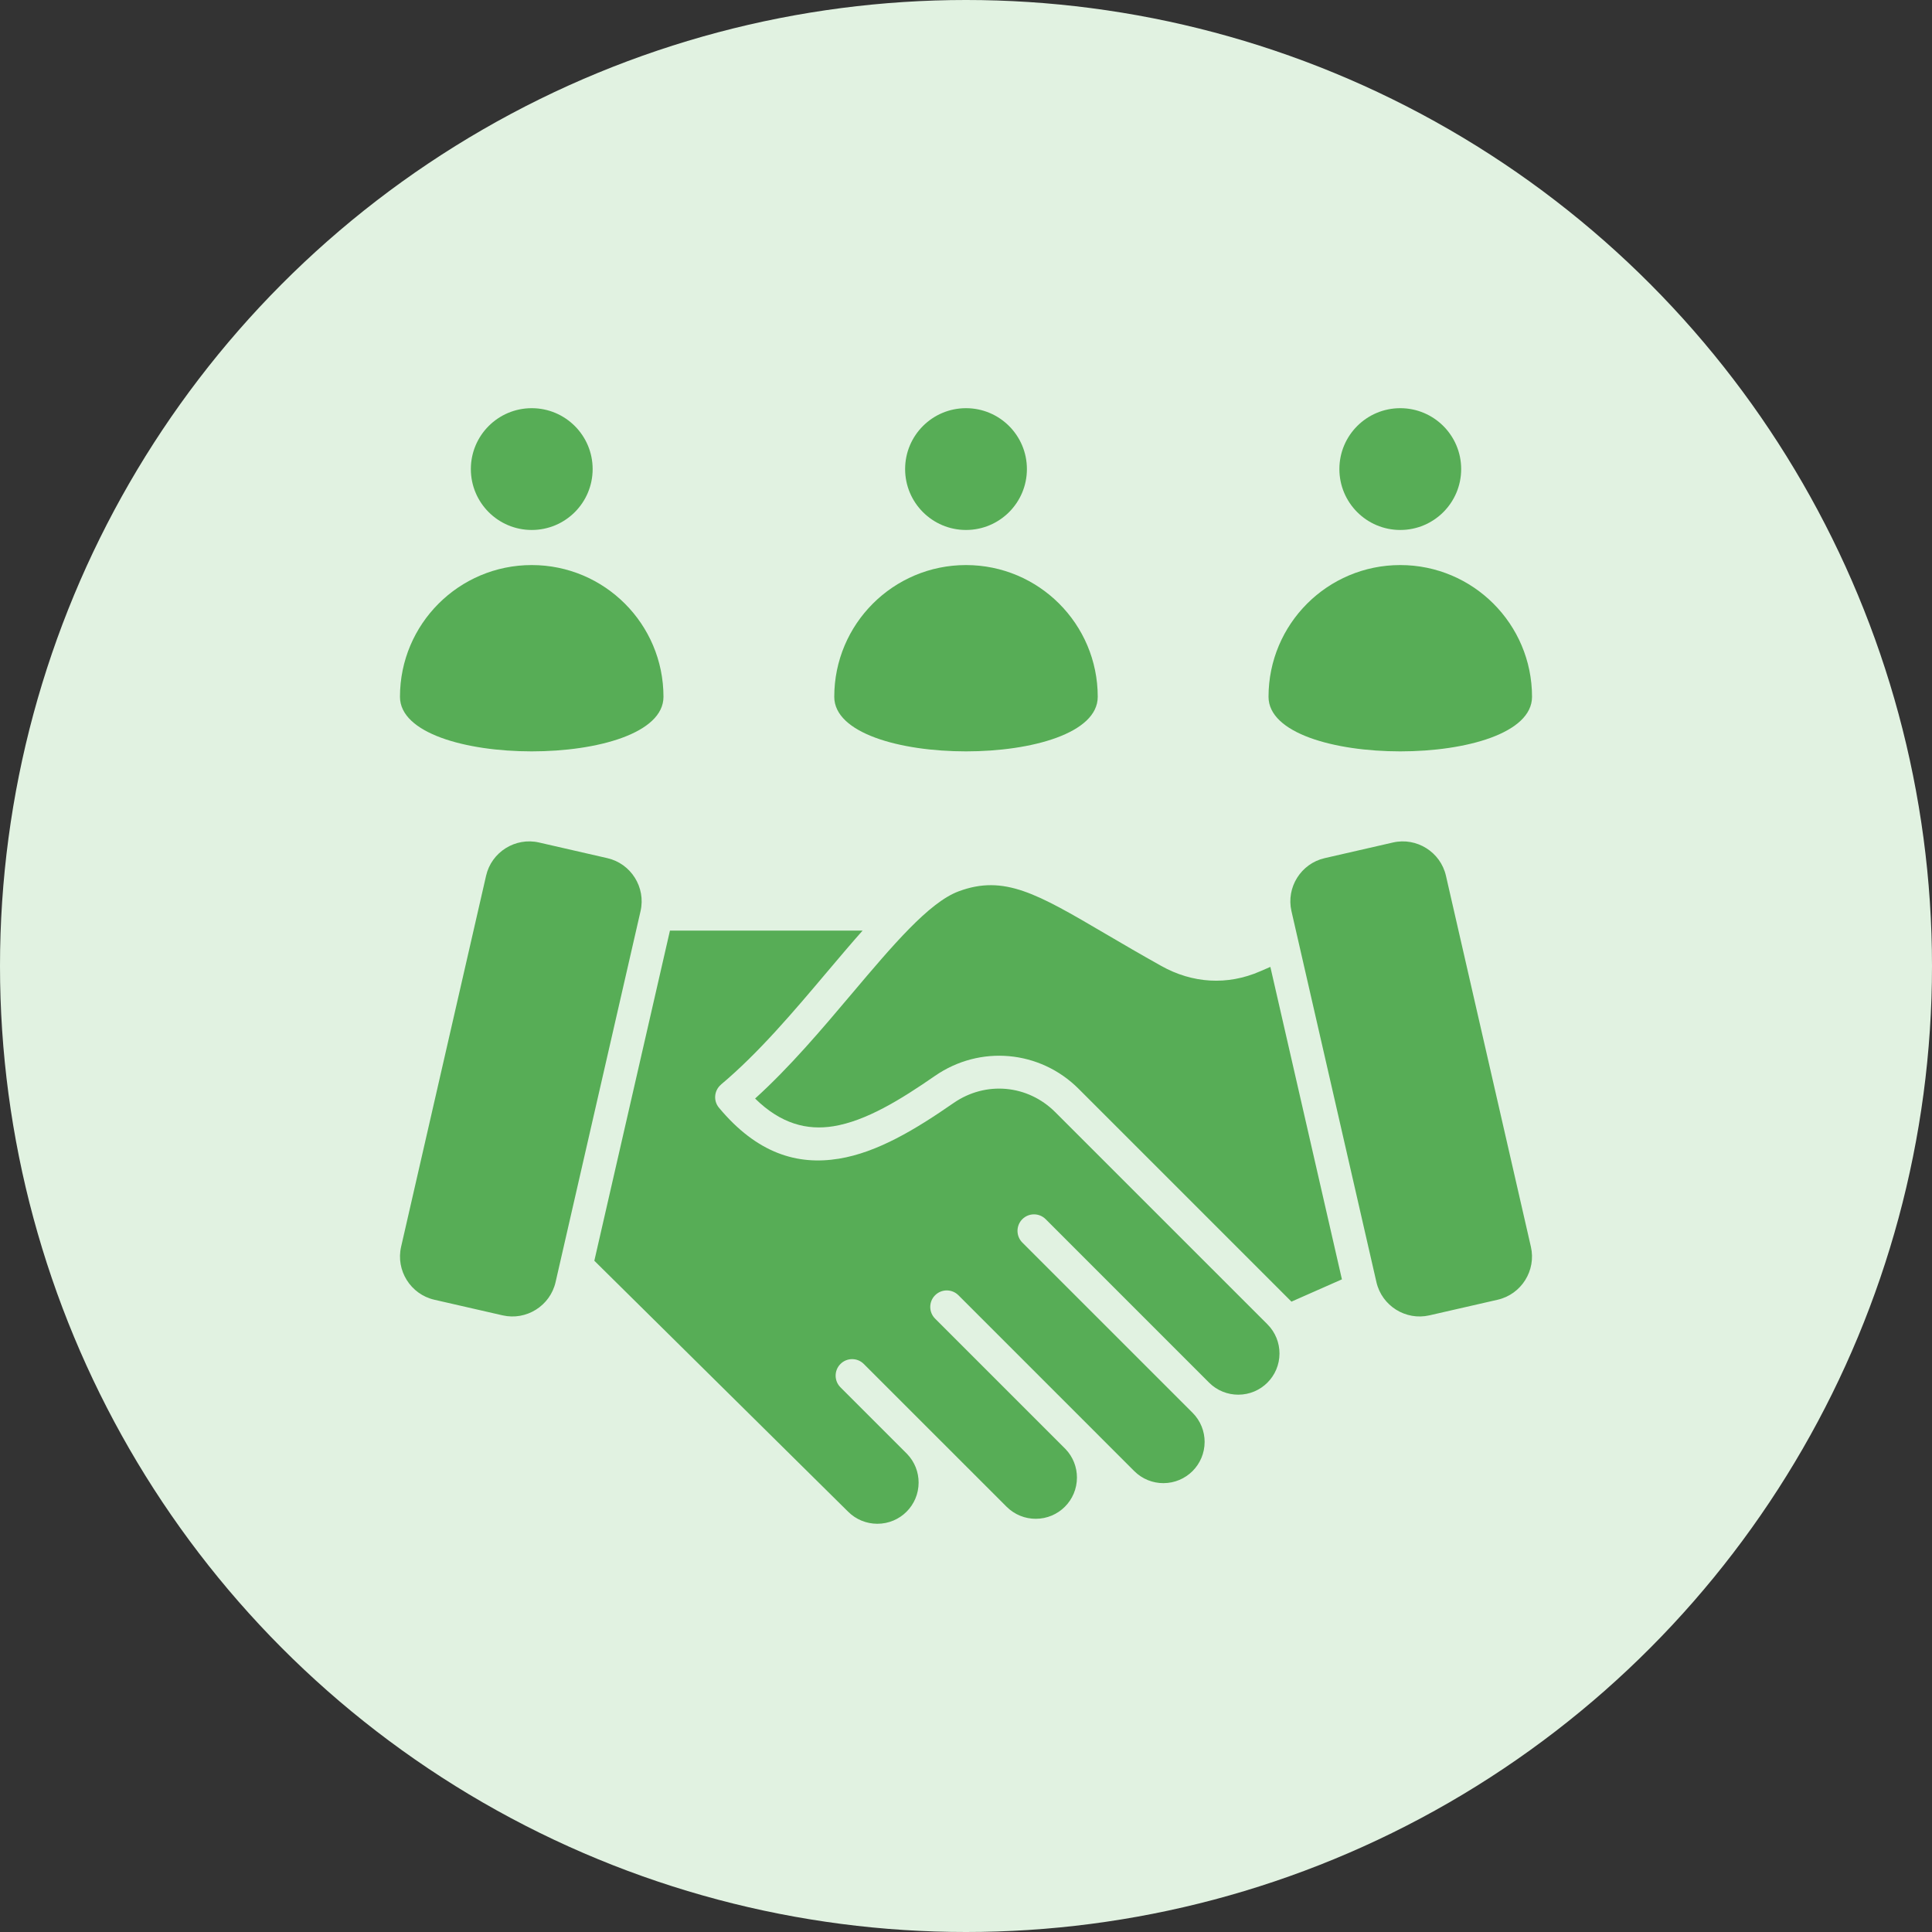
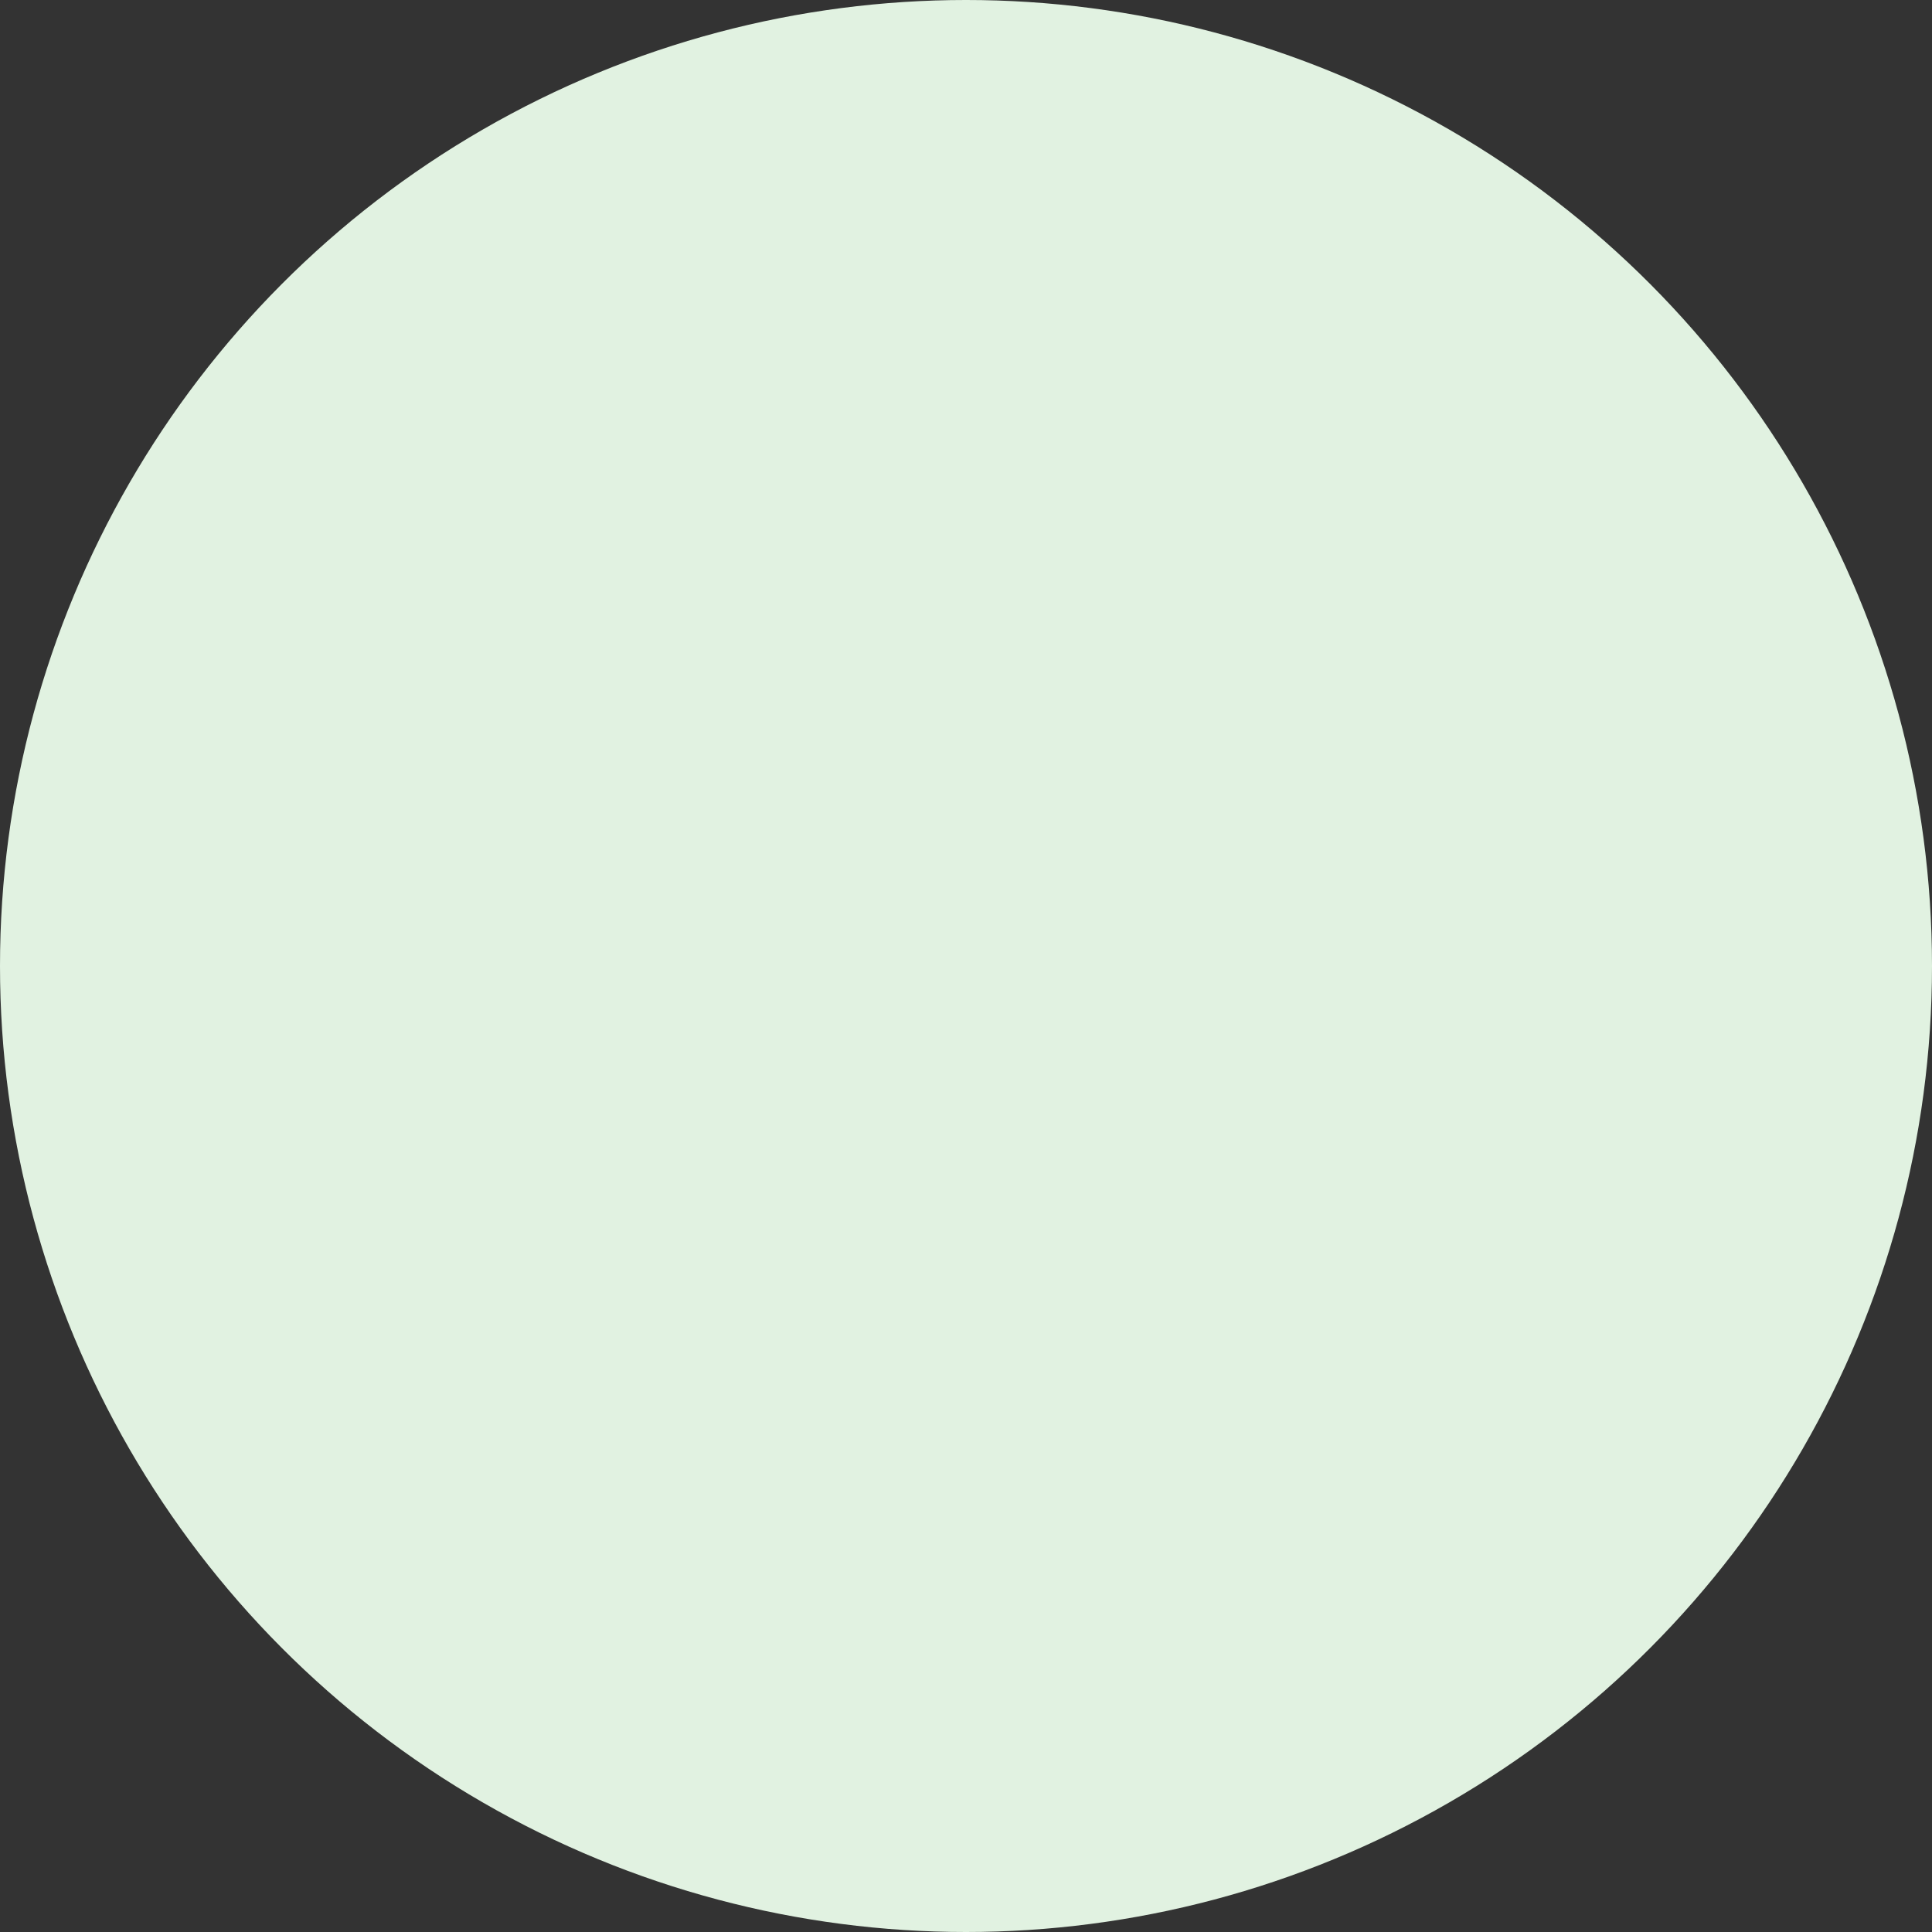
<svg xmlns="http://www.w3.org/2000/svg" width="80" height="80" viewBox="0 0 80 80" fill="none">
  <rect x="0" y="0" width="80" height="80" fill="#333333" stroke="none" />
  <circle cx="40" cy="40" r="40" fill="#E1F2E1" />
-   <path fill-rule="evenodd" clip-rule="evenodd" d="M55.461 19.423C55.461 20.816 56.59 21.945 57.982 21.945C59.375 21.945 60.504 20.816 60.504 19.423C60.504 18.031 59.375 16.902 57.982 16.902C56.59 16.902 55.461 18.031 55.461 19.423ZM37.479 19.423C37.479 20.816 38.608 21.945 40 21.945C41.393 21.945 42.522 20.816 42.522 19.423C42.522 18.031 41.393 16.902 40 16.902C38.608 16.902 37.479 18.031 37.479 19.423ZM45.455 28.853C45.455 31.866 34.545 31.866 34.545 28.853C34.545 25.84 36.987 23.398 40 23.398C43.013 23.398 45.455 25.84 45.455 28.853ZM19.497 19.423C19.497 20.816 20.625 21.945 22.018 21.945C23.411 21.945 24.54 20.816 24.54 19.423C24.54 18.031 23.411 16.902 22.018 16.902C20.625 16.902 19.497 18.031 19.497 19.423ZM27.473 28.853C27.473 31.866 16.562 31.866 16.562 28.853C16.562 25.84 19.005 23.398 22.018 23.398C25.031 23.398 27.473 25.84 27.473 28.853ZM25.148 35.534L22.32 34.886C21.339 34.661 20.352 35.28 20.128 36.261L16.609 51.626C16.384 52.607 17.003 53.594 17.984 53.819L20.812 54.466C21.793 54.691 22.78 54.072 23.005 53.091L26.524 37.726C26.748 36.745 26.13 35.758 25.148 35.534ZM42.332 51.451C44.681 53.8 47.033 56.151 49.381 58.499C49.714 58.832 49.881 59.27 49.881 59.706C49.88 60.651 49.118 61.413 48.173 61.414C47.737 61.414 47.299 61.247 46.966 60.914C44.539 58.487 42.113 56.061 39.687 53.634C39.42 53.367 38.987 53.367 38.72 53.634C38.453 53.901 38.453 54.334 38.72 54.601L44.12 60.001C44.436 60.331 44.594 60.757 44.594 61.182C44.594 62.127 43.832 62.89 42.887 62.89C42.45 62.89 42.013 62.723 41.68 62.39L35.768 56.479C35.502 56.212 35.069 56.212 34.802 56.479C34.535 56.746 34.535 57.178 34.802 57.446L37.557 60.201C37.878 60.532 38.038 60.961 38.038 61.389C38.038 62.334 37.275 63.096 36.33 63.096C35.876 63.096 35.443 62.919 35.121 62.598L24.61 52.205L27.741 38.535H35.717C35.235 39.078 34.741 39.663 34.232 40.265C32.879 41.868 31.415 43.601 29.856 44.908L29.857 44.91C29.569 45.151 29.53 45.579 29.77 45.867C31.351 47.766 33.02 48.258 34.731 47.98C36.34 47.719 37.921 46.757 39.486 45.673C40.815 44.753 42.556 44.911 43.698 46.054L52.481 54.836C52.814 55.169 52.981 55.607 52.981 56.044C52.981 56.989 52.217 57.751 51.273 57.751C50.837 57.751 50.399 57.585 50.066 57.252L43.299 50.484C43.032 50.217 42.599 50.217 42.332 50.484C42.066 50.751 42.066 51.184 42.332 51.451ZM53.448 53.87L53.476 53.898L55.566 52.975L52.603 40.037L52.178 40.221C50.818 40.813 49.377 40.719 48.087 39.998C47.227 39.518 46.458 39.067 45.769 38.663C42.943 37.005 41.578 36.205 39.691 36.91C38.463 37.369 36.955 39.155 35.273 41.146C34.035 42.613 32.707 44.185 31.267 45.488C32.335 46.538 33.42 46.812 34.512 46.635C35.859 46.416 37.283 45.541 38.712 44.552C40.576 43.261 43.061 43.483 44.665 45.087L53.448 53.87ZM54.852 35.534L57.68 34.886C58.661 34.661 59.648 35.28 59.873 36.261L63.391 51.626C63.616 52.607 62.997 53.594 62.016 53.819L59.188 54.466C58.207 54.691 57.22 54.072 56.995 53.091L53.476 37.726C53.252 36.745 53.87 35.758 54.852 35.534ZM63.438 28.853C63.438 31.866 52.527 31.866 52.527 28.853C52.527 25.84 54.969 23.398 57.982 23.398C60.995 23.398 63.438 25.84 63.438 28.853Z" fill="#57AD56" />
</svg>